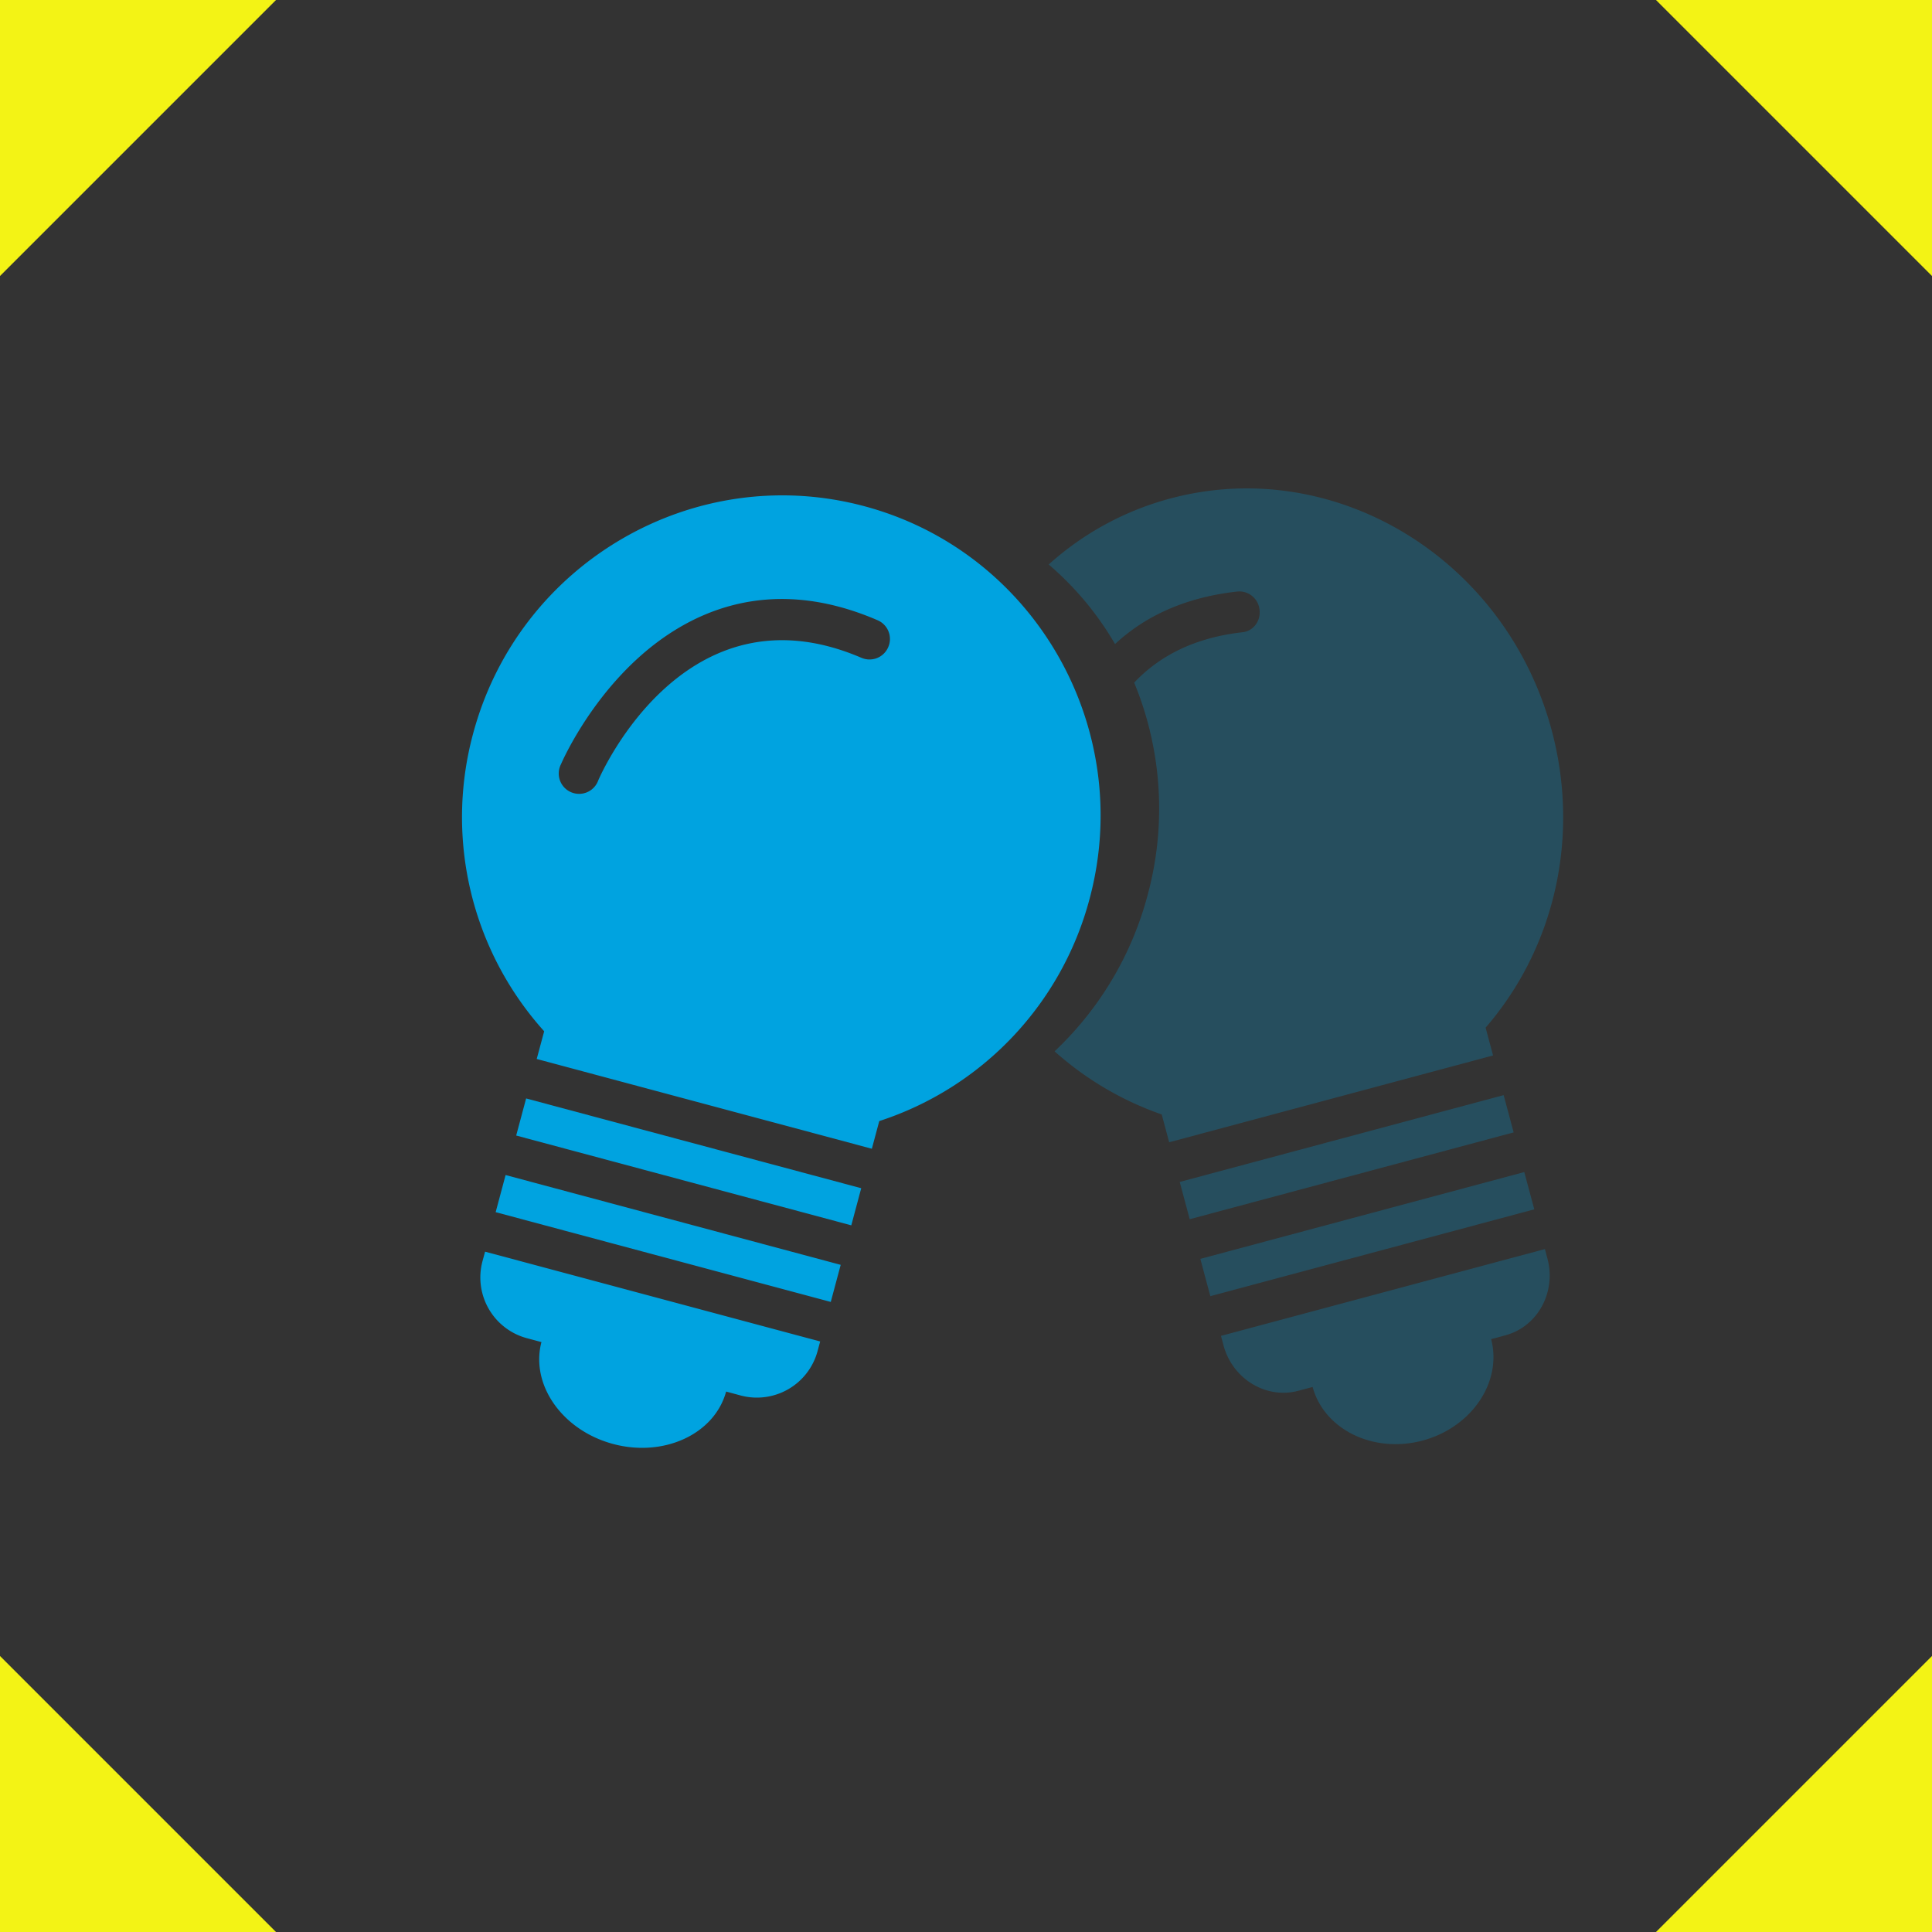
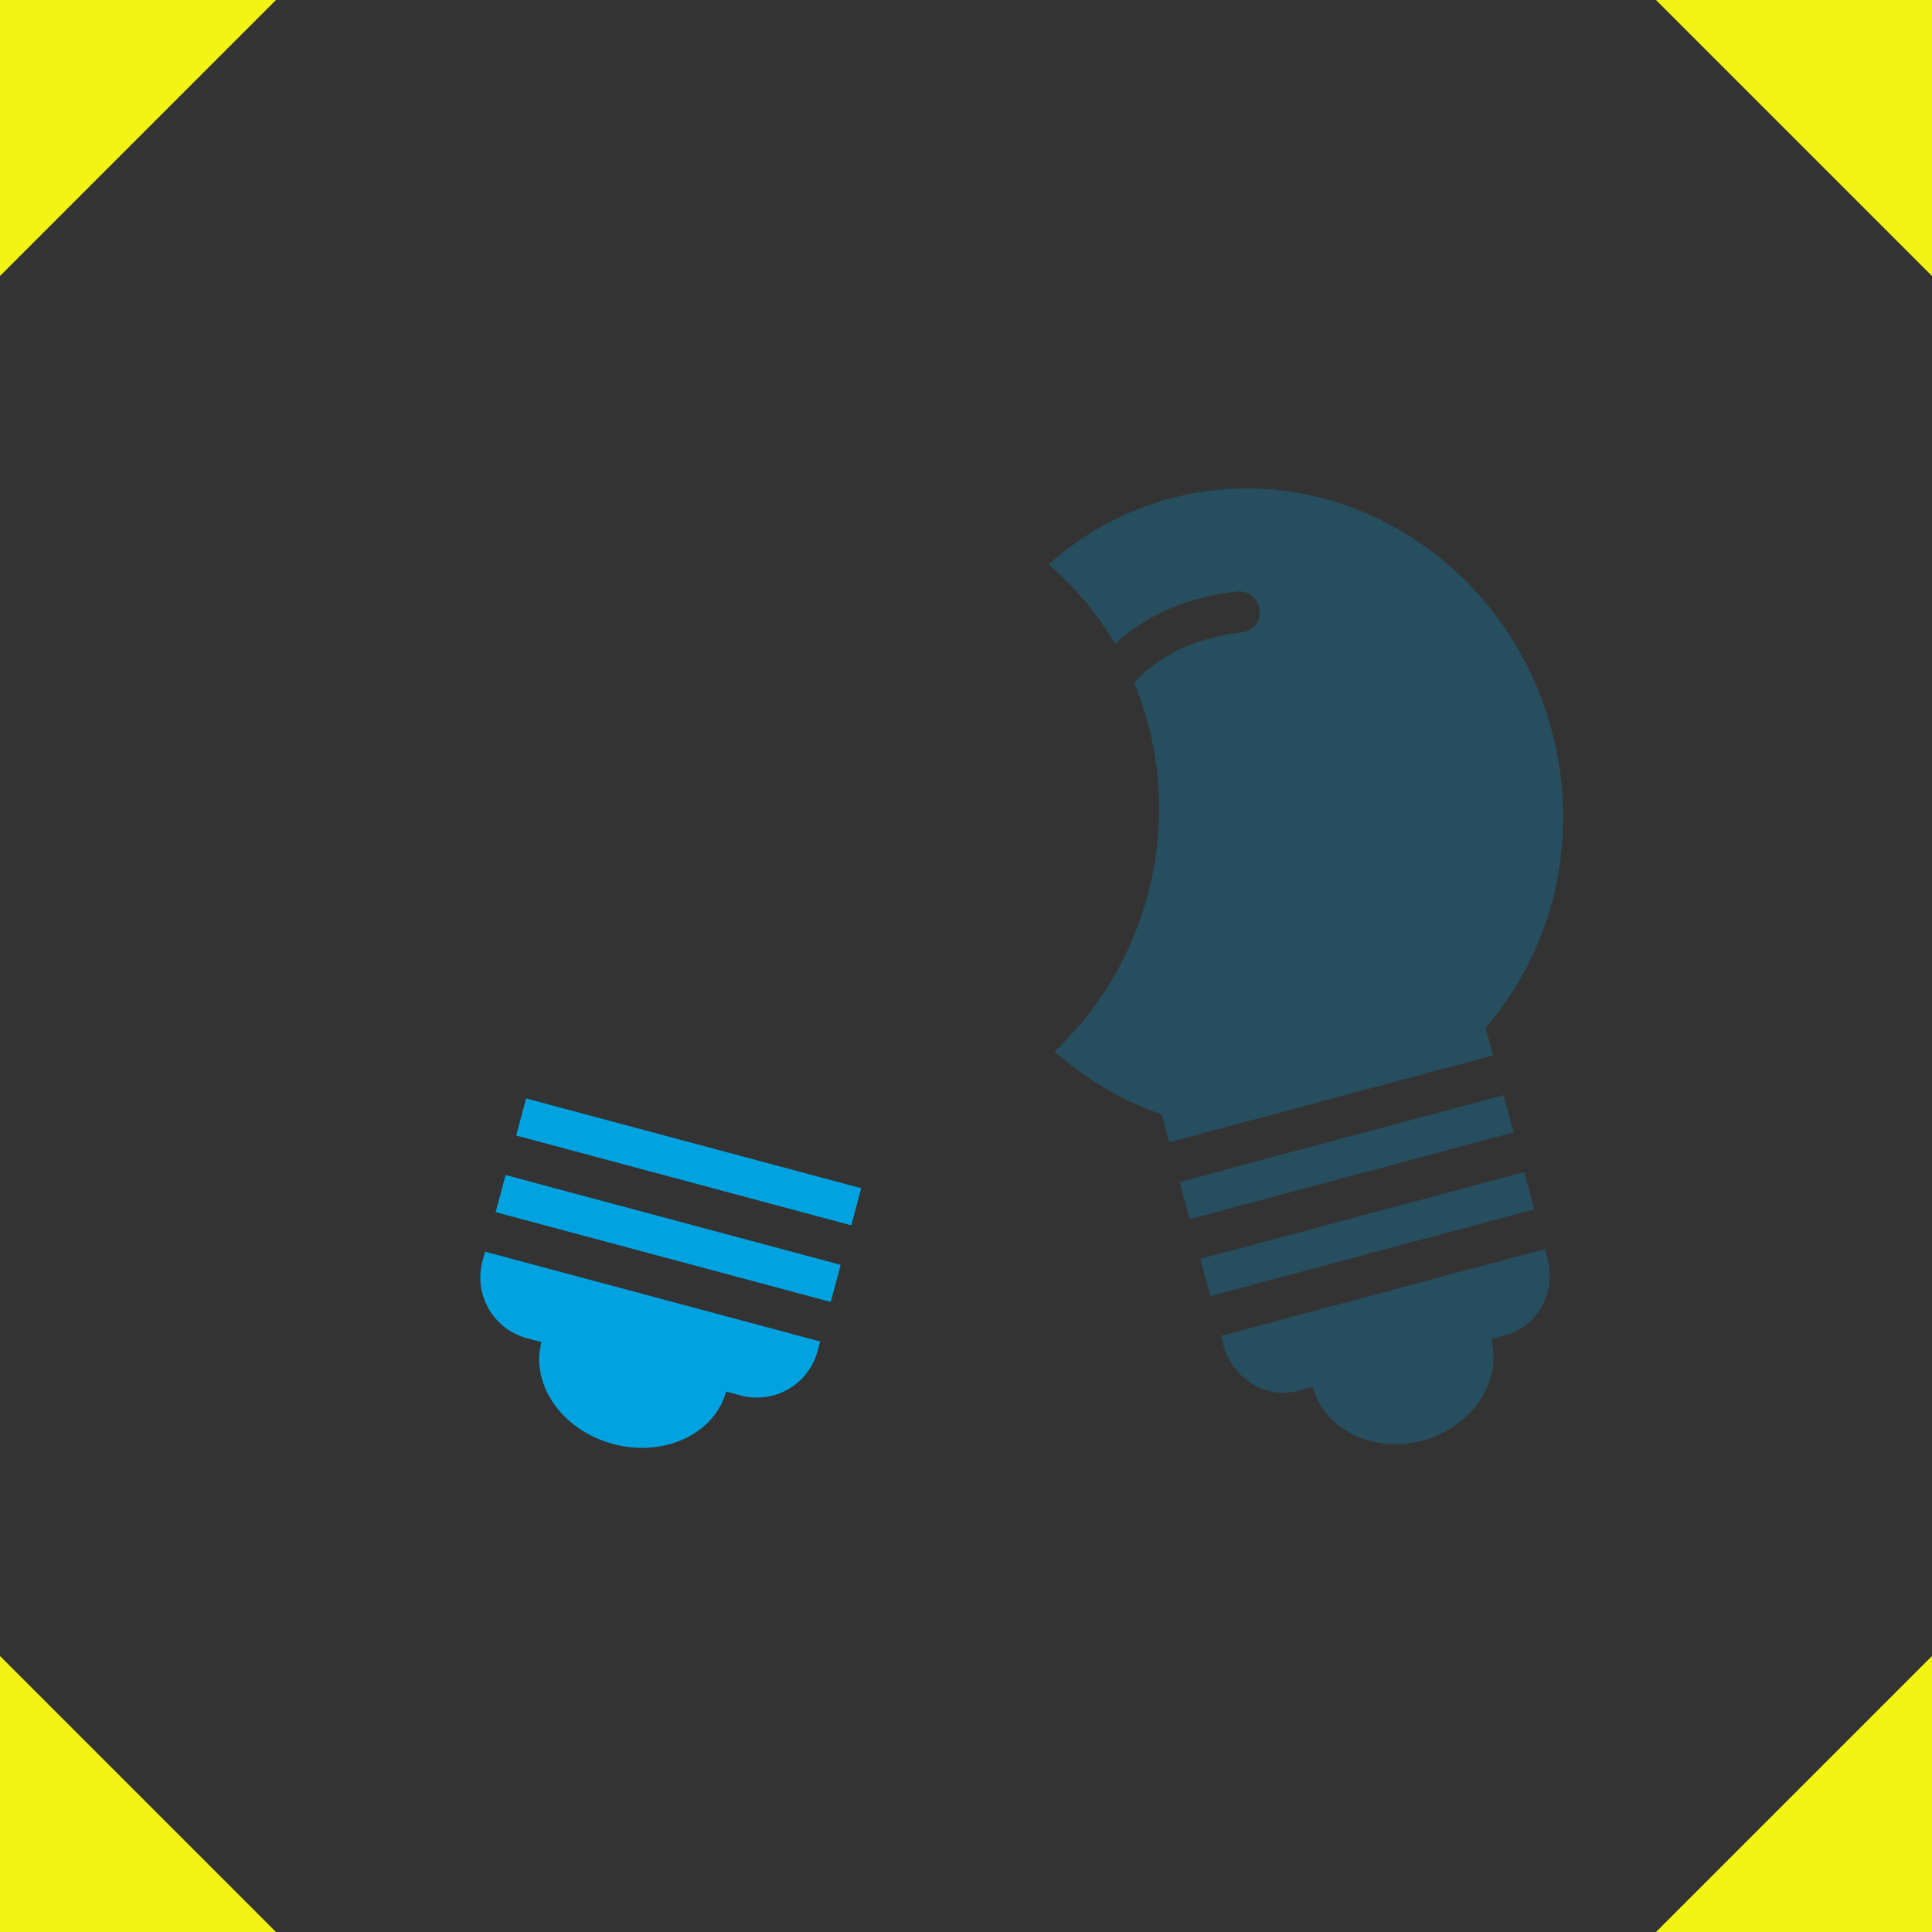
<svg xmlns="http://www.w3.org/2000/svg" width="56" height="56" viewBox="0 0 56 56">
  <rect x="0" y="0" width="56" height="56" fill="#333333" stroke="none" />
  <g fill="none" fill-rule="evenodd">
    <g fill="#00A3E0">
      <path fill-opacity=".25" fill-rule="nonzero" d="M30.567 30.474a9.604 9.604 0 0 0 2.698-4.532 9.569 9.569 0 0 0-.39-6.156c.694-.736 1.696-1.298 3.14-1.46.313-.033.534-.327.493-.654a.59.59 0 0 0-.638-.527c-1.592.176-2.733.763-3.55 1.523a8.962 8.962 0 0 0-1.923-2.306 8.572 8.572 0 0 1 3.522-1.912c4.763-1.276 9.72 1.735 11.056 6.712.822 3.07.107 6.288-1.914 8.625l.216.806-9.388 2.516-.216-.806a9.197 9.197 0 0 1-3.106-1.83zm3.629 3.785l9.388-2.516.29 1.08-9.389 2.516-.29-1.08zm1.269 4.737l-.074-.275 9.389-2.516.073.275c.262.976-.285 1.974-1.22 2.225l-.412.11c.327 1.241-.562 2.558-1.986 2.94-1.423.381-2.851-.315-3.188-1.553l-.413.11c-.934.25-1.907-.34-2.17-1.316zm-.672-2.507l9.389-2.516.29 1.08-9.39 2.517-.289-1.08z" />
-       <path fill-rule="nonzero" d="M25.055 14.673c-4.927-1.32-10.014 1.636-11.342 6.592a9.278 9.278 0 0 0 2.06 8.627l-.216.803 9.714 2.602.215-.802a9.275 9.275 0 0 0 6.096-6.442c1.327-4.956-1.6-10.06-6.527-11.38zm-.084 4.395c-5.081-2.184-7.528 3.315-7.63 3.551a.59.59 0 1 1-1.081-.467c.03-.07.744-1.711 2.21-3.055 1.396-1.278 3.738-2.514 6.97-1.118a.59.59 0 0 1 .306.778.588.588 0 0 1-.775.31v.001z" />
      <path d="M15.25 31.839l9.713 2.602-.288 1.076-9.713-2.603zM13.986 36.554a1.822 1.822 0 0 0 1.282 2.233l.426.114c-.325 1.235.605 2.559 2.077 2.953 1.473.395 2.94-.286 3.276-1.519l.426.115a1.822 1.822 0 0 0 2.226-1.293l.074-.274-9.713-2.603-.074.274zM14.655 34.059l9.713 2.603-.288 1.075-9.713-2.602z" />
    </g>
    <path fill="#F3F315" d="M0 0h8L0 8zM56 0h-8l8 8zM56 56h-8l8-8zM0 56h8l-8-8z" />
  </g>
</svg>